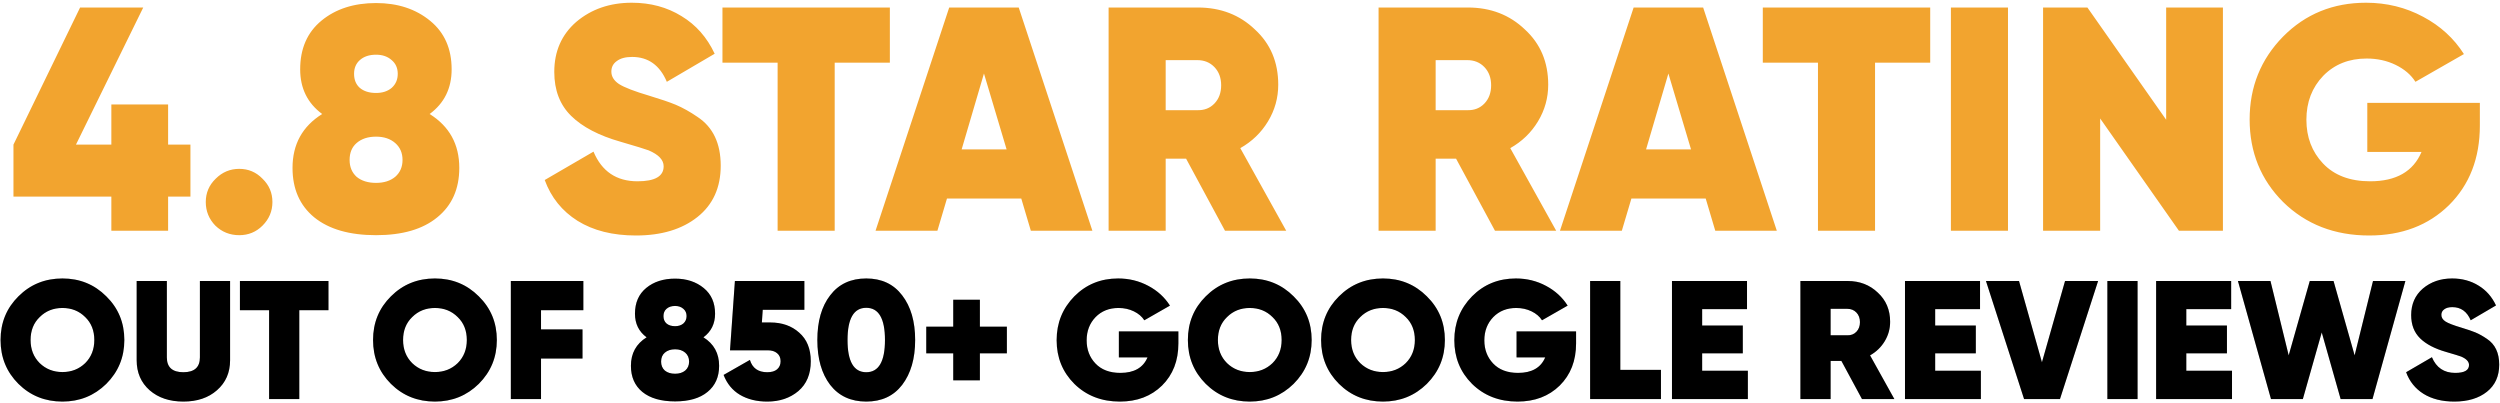
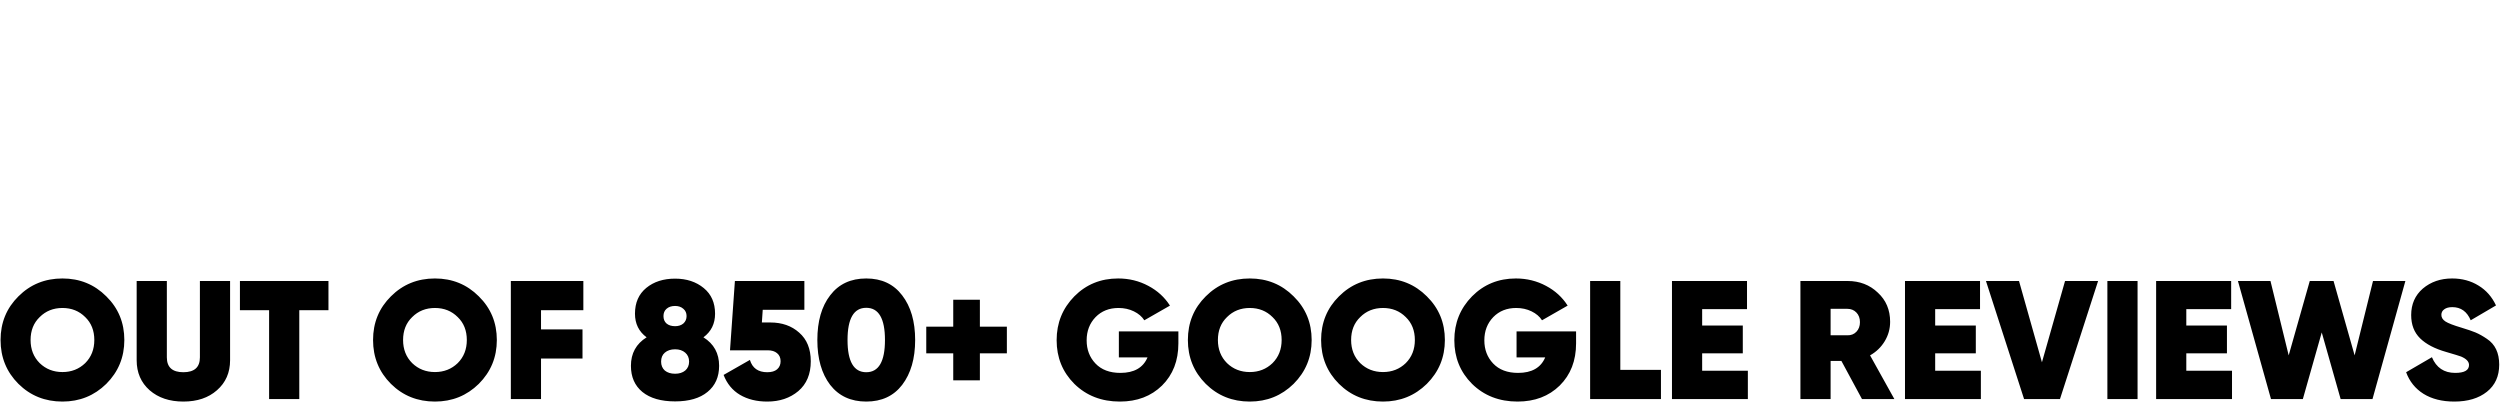
<svg xmlns="http://www.w3.org/2000/svg" width="906" height="146" viewBox="0 0 906 146" fill="none">
-   <path d="M60.923 52.411H69.012V71.247H60.923V83.611H40.354V71.247H4.878V52.411L29.029 2.722H51.91L27.527 52.411H40.354V37.851H60.923V52.411ZM86.706 85.229C83.317 85.229 80.428 84.073 78.039 81.762C75.728 79.374 74.573 76.524 74.573 73.211C74.573 69.898 75.767 67.087 78.155 64.775C80.543 62.387 83.394 61.193 86.706 61.193C90.019 61.193 92.831 62.387 95.142 64.775C97.53 67.087 98.724 69.898 98.724 73.211C98.724 76.524 97.53 79.374 95.142 81.762C92.831 84.073 90.019 85.229 86.706 85.229ZM155.7 41.318C162.864 45.786 166.447 52.295 166.447 60.847C166.447 68.473 163.789 74.444 158.473 78.758C153.235 83.072 145.839 85.229 136.287 85.229C126.657 85.229 119.184 83.072 113.869 78.758C108.63 74.444 106.011 68.473 106.011 60.847C106.011 52.295 109.593 45.786 116.758 41.318C111.442 37.389 108.784 31.996 108.784 25.14C108.784 17.59 111.365 11.697 116.527 7.46C121.688 3.223 128.275 1.104 136.287 1.104C144.144 1.104 150.693 3.261 155.931 7.576C161.093 11.813 163.673 17.667 163.673 25.14C163.673 31.996 161.016 37.389 155.7 41.318ZM136.287 19.824C133.821 19.824 131.857 20.479 130.393 21.789C129.007 23.021 128.313 24.678 128.313 26.758C128.313 28.915 129.007 30.61 130.393 31.842C131.857 33.075 133.821 33.691 136.287 33.691C138.598 33.691 140.485 33.075 141.949 31.842C143.413 30.533 144.144 28.838 144.144 26.758C144.144 24.678 143.413 23.021 141.949 21.789C140.485 20.479 138.598 19.824 136.287 19.824ZM136.287 66.278C139.137 66.278 141.448 65.546 143.22 64.082C144.992 62.541 145.878 60.5 145.878 57.958C145.878 55.416 144.992 53.374 143.22 51.833C141.448 50.293 139.137 49.522 136.287 49.522C133.359 49.522 131.01 50.293 129.238 51.833C127.543 53.297 126.696 55.339 126.696 57.958C126.696 60.5 127.543 62.541 129.238 64.082C131.01 65.546 133.359 66.278 136.287 66.278ZM230.453 85.344C222.056 85.344 215.007 83.573 209.306 80.029C203.682 76.485 199.715 71.555 197.404 65.238L215.084 54.953C218.088 62.118 223.404 65.7 231.03 65.7C237.348 65.7 240.506 63.89 240.506 60.269C240.506 57.958 238.696 56.032 235.075 54.491C233.842 54.029 230.453 52.989 224.906 51.371C217.048 49.137 211.078 46.017 206.995 42.011C202.912 38.005 200.87 32.69 200.87 26.064C200.87 18.592 203.528 12.544 208.844 7.922C214.313 3.3 221.016 0.989 228.95 0.989C235.73 0.989 241.739 2.607 246.977 5.842C252.216 9.001 256.222 13.546 258.995 19.478L241.662 29.647C239.119 23.638 234.921 20.633 229.066 20.633C226.678 20.633 224.829 21.134 223.519 22.136C222.21 23.06 221.555 24.331 221.555 25.949C221.555 27.721 222.479 29.223 224.328 30.456C226.254 31.688 229.952 33.113 235.422 34.731C239.505 35.964 242.663 37.042 244.897 37.967C247.439 39.045 250.059 40.509 252.755 42.358C258.379 46.056 261.19 51.949 261.19 60.038C261.19 67.973 258.379 74.174 252.755 78.642C247.131 83.11 239.697 85.344 230.453 85.344ZM261.818 2.722H322.485V22.713H302.493V83.611H281.809V22.713H261.818V2.722ZM395.876 83.611H373.574L370.107 71.94H343.183L339.716 83.611H317.298L343.991 2.722H369.183L395.876 83.611ZM356.587 26.642L348.498 54.144H364.791L356.587 26.642ZM466.122 83.611H443.935L429.837 57.495H422.442V83.611H401.757V2.722H434.113C442.356 2.722 449.251 5.38 454.797 10.695C460.421 15.857 463.233 22.521 463.233 30.687C463.233 35.463 462 39.893 459.535 43.975C457.07 48.059 453.719 51.294 449.482 53.682L466.122 83.611ZM433.882 21.789H422.442V39.931H433.882C436.424 40.008 438.504 39.199 440.122 37.504C441.74 35.81 442.549 33.614 442.549 30.918C442.549 28.221 441.74 26.026 440.122 24.331C438.504 22.636 436.424 21.789 433.882 21.789ZM563.96 83.611H541.774L527.676 57.495H520.28V83.611H499.596V2.722H531.952C540.195 2.722 547.089 5.38 552.636 10.695C558.26 15.857 561.072 22.521 561.072 30.687C561.072 35.463 559.839 39.893 557.374 43.975C554.909 48.059 551.558 51.294 547.32 53.682L563.96 83.611ZM531.72 21.789H520.28V39.931H531.72C534.263 40.008 536.343 39.199 537.96 37.504C539.578 35.81 540.387 33.614 540.387 30.918C540.387 28.221 539.578 26.026 537.96 24.331C536.343 22.636 534.263 21.789 531.72 21.789ZM643.914 83.611H621.612L618.145 71.94H591.221L587.754 83.611H565.336L592.03 2.722H617.221L643.914 83.611ZM604.625 26.642L596.536 54.144H612.83L604.625 26.642ZM638.84 2.722H699.507V22.713H679.516V83.611H658.832V22.713H638.84V2.722ZM707.009 83.611V2.722H727.694V83.611H707.009ZM785.016 43.398V2.722H805.585V83.611H789.639L761.096 42.935V83.611H740.412V2.722H756.474L785.016 43.398ZM857.909 37.273H898.7V45.478C898.7 57.342 894.964 66.971 887.492 74.367C880.019 81.685 870.389 85.344 858.603 85.344C846.046 85.344 835.646 81.3 827.403 73.211C819.314 65.122 815.269 55.146 815.269 43.282C815.269 31.495 819.314 21.481 827.403 13.238C835.492 5.072 845.506 0.989 857.447 0.989C864.92 0.989 871.815 2.684 878.132 6.073C884.372 9.386 889.302 13.893 892.923 19.593L875.358 29.647C873.74 27.104 871.352 25.063 868.194 23.522C865.035 21.982 861.53 21.211 857.678 21.211C851.284 21.211 846.046 23.291 841.963 27.451C837.88 31.688 835.838 37.004 835.838 43.398C835.838 49.715 837.841 54.992 841.847 59.229C845.93 63.543 851.631 65.7 858.949 65.7C868.348 65.7 874.549 62.156 877.554 55.069H857.909V37.273Z" fill="#F2A42F" />
  <path d="M38.52 139.111C34.161 143.389 28.865 145.528 22.632 145.528C16.317 145.528 11 143.389 6.682 139.111C2.363 134.793 0.204 129.496 0.204 123.222C0.204 116.948 2.363 111.672 6.682 107.394C11 103.076 16.317 100.917 22.632 100.917C28.906 100.917 34.202 103.076 38.52 107.394C42.88 111.672 45.059 116.948 45.059 123.222C45.059 129.456 42.88 134.752 38.52 139.111ZM14.382 131.594C16.622 133.754 19.372 134.833 22.632 134.833C25.891 134.833 28.641 133.754 30.882 131.594C33.082 129.394 34.182 126.604 34.182 123.222C34.182 119.8 33.082 117.03 30.882 114.911C28.682 112.711 25.932 111.611 22.632 111.611C19.332 111.611 16.582 112.711 14.382 114.911C12.182 117.03 11.082 119.8 11.082 123.222C11.082 126.604 12.182 129.394 14.382 131.594ZM49.527 130.556V101.833H60.466V129.517C60.466 133.102 62.462 134.894 66.455 134.894C70.448 134.894 72.444 133.102 72.444 129.517V101.833H83.383V130.556C83.383 135.037 81.794 138.663 78.616 141.433C75.52 144.163 71.466 145.528 66.455 145.528C61.444 145.528 57.37 144.163 54.233 141.433C51.096 138.663 49.527 135.037 49.527 130.556ZM86.951 101.833H119.034V112.406H108.462V144.611H97.523V112.406H86.951V101.833ZM173.514 139.111C169.155 143.389 163.858 145.528 157.625 145.528C151.31 145.528 145.994 143.389 141.675 139.111C137.357 134.793 135.197 129.496 135.197 123.222C135.197 116.948 137.357 111.672 141.675 107.394C145.994 103.076 151.31 100.917 157.625 100.917C163.899 100.917 169.195 103.076 173.514 107.394C177.873 111.672 180.053 116.948 180.053 123.222C180.053 129.456 177.873 134.752 173.514 139.111ZM149.375 131.594C151.616 133.754 154.366 134.833 157.625 134.833C160.884 134.833 163.634 133.754 165.875 131.594C168.075 129.394 169.175 126.604 169.175 123.222C169.175 119.8 168.075 117.03 165.875 114.911C163.675 112.711 160.925 111.611 157.625 111.611C154.325 111.611 151.575 112.711 149.375 114.911C147.175 117.03 146.075 119.8 146.075 123.222C146.075 126.604 147.175 129.394 149.375 131.594ZM211.405 101.833V112.406H196.066V119.372H211.1V129.944H196.066V144.611H185.128V101.833H211.405ZM254.925 122.244C258.714 124.607 260.608 128.05 260.608 132.572C260.608 136.606 259.203 139.763 256.392 142.044C253.621 144.326 249.71 145.467 244.658 145.467C239.566 145.467 235.614 144.326 232.803 142.044C230.032 139.763 228.647 136.606 228.647 132.572C228.647 128.05 230.542 124.607 234.331 122.244C231.519 120.167 230.114 117.315 230.114 113.689C230.114 109.696 231.479 106.58 234.208 104.339C236.938 102.098 240.421 100.978 244.658 100.978C248.814 100.978 252.277 102.118 255.047 104.4C257.777 106.641 259.142 109.737 259.142 113.689C259.142 117.315 257.736 120.167 254.925 122.244ZM244.658 110.878C243.355 110.878 242.316 111.224 241.542 111.917C240.808 112.568 240.442 113.444 240.442 114.544C240.442 115.685 240.808 116.581 241.542 117.233C242.316 117.885 243.355 118.211 244.658 118.211C245.881 118.211 246.879 117.885 247.653 117.233C248.427 116.541 248.814 115.644 248.814 114.544C248.814 113.444 248.427 112.568 247.653 111.917C246.879 111.224 245.881 110.878 244.658 110.878ZM244.658 135.444C246.166 135.444 247.388 135.057 248.325 134.283C249.262 133.468 249.731 132.389 249.731 131.044C249.731 129.7 249.262 128.62 248.325 127.806C247.388 126.991 246.166 126.583 244.658 126.583C243.11 126.583 241.868 126.991 240.931 127.806C240.034 128.58 239.586 129.659 239.586 131.044C239.586 132.389 240.034 133.468 240.931 134.283C241.868 135.057 243.11 135.444 244.658 135.444ZM276.104 116.867H279.16C283.397 116.867 286.88 118.089 289.61 120.533C292.421 122.978 293.827 126.441 293.827 130.922C293.827 135.567 292.319 139.172 289.304 141.739C286.289 144.265 282.541 145.528 278.06 145.528C274.23 145.528 270.93 144.713 268.16 143.083C265.43 141.454 263.454 139.05 262.232 135.872L271.765 130.433C272.662 133.407 274.76 134.894 278.06 134.894C279.608 134.894 280.789 134.548 281.604 133.856C282.46 133.122 282.888 132.144 282.888 130.922C282.888 129.659 282.46 128.681 281.604 127.989C280.789 127.296 279.669 126.95 278.243 126.95H264.554L266.327 101.833H291.504V112.283H276.41L276.104 116.867ZM326.945 139.478C323.849 143.511 319.51 145.528 313.929 145.528C308.347 145.528 303.988 143.511 300.851 139.478C297.755 135.404 296.206 129.985 296.206 123.222C296.206 116.418 297.755 111.02 300.851 107.028C303.947 102.954 308.306 100.917 313.929 100.917C319.51 100.917 323.849 102.954 326.945 107.028C330.082 111.102 331.651 116.5 331.651 123.222C331.651 129.944 330.082 135.363 326.945 139.478ZM313.929 111.55C309.406 111.55 307.145 115.441 307.145 123.222C307.145 131.004 309.406 134.894 313.929 134.894C318.451 134.894 320.712 131.004 320.712 123.222C320.712 115.441 318.451 111.55 313.929 111.55ZM355.11 118.394H364.888V128.05H355.11V137.828H345.455V128.05H335.677V118.394H345.455V108.617H355.11V118.394ZM405.474 120.106H427.046V124.444C427.046 130.718 425.07 135.811 421.119 139.722C417.167 143.593 412.074 145.528 405.841 145.528C399.2 145.528 393.7 143.389 389.341 139.111C385.063 134.833 382.924 129.557 382.924 123.283C382.924 117.05 385.063 111.754 389.341 107.394C393.619 103.076 398.915 100.917 405.23 100.917C409.182 100.917 412.828 101.813 416.169 103.606C419.469 105.357 422.076 107.741 423.991 110.756L414.702 116.072C413.846 114.728 412.583 113.648 410.913 112.833C409.243 112.018 407.389 111.611 405.352 111.611C401.97 111.611 399.2 112.711 397.041 114.911C394.882 117.152 393.802 119.963 393.802 123.344C393.802 126.685 394.861 129.476 396.98 131.717C399.139 133.998 402.154 135.139 406.024 135.139C410.994 135.139 414.274 133.265 415.863 129.517H405.474V120.106ZM468.805 139.111C464.446 143.389 459.149 145.528 452.916 145.528C446.601 145.528 441.284 143.389 436.966 139.111C432.647 134.793 430.488 129.496 430.488 123.222C430.488 116.948 432.647 111.672 436.966 107.394C441.284 103.076 446.601 100.917 452.916 100.917C459.19 100.917 464.486 103.076 468.805 107.394C473.164 111.672 475.344 116.948 475.344 123.222C475.344 129.456 473.164 134.752 468.805 139.111ZM444.666 131.594C446.907 133.754 449.657 134.833 452.916 134.833C456.175 134.833 458.925 133.754 461.166 131.594C463.366 129.394 464.466 126.604 464.466 123.222C464.466 119.8 463.366 117.03 461.166 114.911C458.966 112.711 456.216 111.611 452.916 111.611C449.616 111.611 446.866 112.711 444.666 114.911C442.466 117.03 441.366 119.8 441.366 123.222C441.366 126.604 442.466 129.394 444.666 131.594ZM517.085 139.111C512.726 143.389 507.429 145.528 501.196 145.528C494.881 145.528 489.565 143.389 485.246 139.111C480.928 134.793 478.768 129.496 478.768 123.222C478.768 116.948 480.928 111.672 485.246 107.394C489.565 103.076 494.881 100.917 501.196 100.917C507.47 100.917 512.766 103.076 517.085 107.394C521.444 111.672 523.624 116.948 523.624 123.222C523.624 129.456 521.444 134.752 517.085 139.111ZM492.946 131.594C495.187 133.754 497.937 134.833 501.196 134.833C504.455 134.833 507.205 133.754 509.446 131.594C511.646 129.394 512.746 126.604 512.746 123.222C512.746 119.8 511.646 117.03 509.446 114.911C507.246 112.711 504.496 111.611 501.196 111.611C497.896 111.611 495.146 112.711 492.946 114.911C490.746 117.03 489.646 119.8 489.646 123.222C489.646 126.604 490.746 129.394 492.946 131.594ZM549.599 120.106H571.171V124.444C571.171 130.718 569.195 135.811 565.243 139.722C561.291 143.593 556.199 145.528 549.965 145.528C543.324 145.528 537.824 143.389 533.465 139.111C529.187 134.833 527.049 129.557 527.049 123.283C527.049 117.05 529.187 111.754 533.465 107.394C537.743 103.076 543.039 100.917 549.354 100.917C553.306 100.917 556.952 101.813 560.293 103.606C563.593 105.357 566.2 107.741 568.115 110.756L558.826 116.072C557.971 114.728 556.708 113.648 555.037 112.833C553.367 112.018 551.513 111.611 549.476 111.611C546.095 111.611 543.324 112.711 541.165 114.911C539.006 117.152 537.926 119.963 537.926 123.344C537.926 126.685 538.986 129.476 541.104 131.717C543.263 133.998 546.278 135.139 550.149 135.139C555.119 135.139 558.399 133.265 559.987 129.517H549.599V120.106ZM587.201 101.833V134.039H601.929V144.611H576.262V101.833H587.201ZM616.862 128.05V134.344H633.423V144.611H605.923V101.833H633.117V112.039H616.862V117.967H631.59V128.05H616.862ZM686.511 144.611H674.778L667.322 130.8H663.411V144.611H652.472V101.833H669.583C673.943 101.833 677.589 103.239 680.522 106.05C683.496 108.78 684.983 112.304 684.983 116.622C684.983 119.148 684.332 121.491 683.028 123.65C681.724 125.809 679.952 127.52 677.711 128.783L686.511 144.611ZM669.461 111.917H663.411V121.511H669.461C670.806 121.552 671.906 121.124 672.761 120.228C673.617 119.331 674.045 118.17 674.045 116.744C674.045 115.318 673.617 114.157 672.761 113.261C671.906 112.365 670.806 111.917 669.461 111.917ZM701.307 128.05V134.344H717.868V144.611H690.368V101.833H717.563V112.039H701.307V117.967H716.035V128.05H701.307ZM746.539 144.611H733.522L719.711 101.833H731.689L740 131.289L748.372 101.833H760.35L746.539 144.611ZM763.714 144.611V101.833H774.653V144.611H763.714ZM792.317 128.05V134.344H808.879V144.611H781.379V101.833H808.573V112.039H792.317V117.967H807.045V128.05H792.317ZM834.555 144.611H823.005L811.027 101.833H822.821L829.421 128.783L837.06 101.833H845.677L853.316 128.783L859.977 101.833H871.71L859.794 144.611H848.244L841.399 120.472L834.555 144.611ZM889.455 145.528C885.015 145.528 881.287 144.591 878.272 142.717C875.298 140.843 873.2 138.235 871.978 134.894L881.328 129.456C882.917 133.244 885.728 135.139 889.761 135.139C893.102 135.139 894.772 134.181 894.772 132.267C894.772 131.044 893.815 130.026 891.9 129.211C891.248 128.967 889.455 128.417 886.522 127.561C882.367 126.38 879.209 124.73 877.05 122.611C874.891 120.493 873.811 117.681 873.811 114.178C873.811 110.226 875.217 107.028 878.028 104.583C880.92 102.139 884.465 100.917 888.661 100.917C892.246 100.917 895.424 101.772 898.194 103.483C900.965 105.154 903.083 107.557 904.55 110.694L895.383 116.072C894.039 112.894 891.818 111.306 888.722 111.306C887.459 111.306 886.481 111.57 885.789 112.1C885.096 112.589 884.75 113.261 884.75 114.117C884.75 115.054 885.239 115.848 886.217 116.5C887.235 117.152 889.191 117.906 892.083 118.761C894.242 119.413 895.913 119.983 897.094 120.472C898.439 121.043 899.824 121.817 901.25 122.794C904.224 124.75 905.711 127.867 905.711 132.144C905.711 136.341 904.224 139.62 901.25 141.983C898.276 144.346 894.344 145.528 889.455 145.528Z" fill="black" />
-   <path d="M38.52 139.111C34.161 143.389 28.865 145.528 22.632 145.528C16.317 145.528 11 143.389 6.682 139.111C2.363 134.793 0.204 129.496 0.204 123.222C0.204 116.948 2.363 111.672 6.682 107.394C11 103.076 16.317 100.917 22.632 100.917C28.906 100.917 34.202 103.076 38.52 107.394C42.88 111.672 45.059 116.948 45.059 123.222C45.059 129.456 42.88 134.752 38.52 139.111ZM14.382 131.594C16.622 133.754 19.372 134.833 22.632 134.833C25.891 134.833 28.641 133.754 30.882 131.594C33.082 129.394 34.182 126.604 34.182 123.222C34.182 119.8 33.082 117.03 30.882 114.911C28.682 112.711 25.932 111.611 22.632 111.611C19.332 111.611 16.582 112.711 14.382 114.911C12.182 117.03 11.082 119.8 11.082 123.222C11.082 126.604 12.182 129.394 14.382 131.594ZM49.527 130.556V101.833H60.466V129.517C60.466 133.102 62.462 134.894 66.455 134.894C70.448 134.894 72.444 133.102 72.444 129.517V101.833H83.383V130.556C83.383 135.037 81.794 138.663 78.616 141.433C75.52 144.163 71.466 145.528 66.455 145.528C61.444 145.528 57.37 144.163 54.233 141.433C51.096 138.663 49.527 135.037 49.527 130.556ZM86.951 101.833H119.034V112.406H108.462V144.611H97.523V112.406H86.951V101.833ZM173.514 139.111C169.155 143.389 163.858 145.528 157.625 145.528C151.31 145.528 145.994 143.389 141.675 139.111C137.357 134.793 135.197 129.496 135.197 123.222C135.197 116.948 137.357 111.672 141.675 107.394C145.994 103.076 151.31 100.917 157.625 100.917C163.899 100.917 169.195 103.076 173.514 107.394C177.873 111.672 180.053 116.948 180.053 123.222C180.053 129.456 177.873 134.752 173.514 139.111ZM149.375 131.594C151.616 133.754 154.366 134.833 157.625 134.833C160.884 134.833 163.634 133.754 165.875 131.594C168.075 129.394 169.175 126.604 169.175 123.222C169.175 119.8 168.075 117.03 165.875 114.911C163.675 112.711 160.925 111.611 157.625 111.611C154.325 111.611 151.575 112.711 149.375 114.911C147.175 117.03 146.075 119.8 146.075 123.222C146.075 126.604 147.175 129.394 149.375 131.594ZM211.405 101.833V112.406H196.066V119.372H211.1V129.944H196.066V144.611H185.128V101.833H211.405ZM254.925 122.244C258.714 124.607 260.608 128.05 260.608 132.572C260.608 136.606 259.203 139.763 256.392 142.044C253.621 144.326 249.71 145.467 244.658 145.467C239.566 145.467 235.614 144.326 232.803 142.044C230.032 139.763 228.647 136.606 228.647 132.572C228.647 128.05 230.542 124.607 234.331 122.244C231.519 120.167 230.114 117.315 230.114 113.689C230.114 109.696 231.479 106.58 234.208 104.339C236.938 102.098 240.421 100.978 244.658 100.978C248.814 100.978 252.277 102.118 255.047 104.4C257.777 106.641 259.142 109.737 259.142 113.689C259.142 117.315 257.736 120.167 254.925 122.244ZM244.658 110.878C243.355 110.878 242.316 111.224 241.542 111.917C240.808 112.568 240.442 113.444 240.442 114.544C240.442 115.685 240.808 116.581 241.542 117.233C242.316 117.885 243.355 118.211 244.658 118.211C245.881 118.211 246.879 117.885 247.653 117.233C248.427 116.541 248.814 115.644 248.814 114.544C248.814 113.444 248.427 112.568 247.653 111.917C246.879 111.224 245.881 110.878 244.658 110.878ZM244.658 135.444C246.166 135.444 247.388 135.057 248.325 134.283C249.262 133.468 249.731 132.389 249.731 131.044C249.731 129.7 249.262 128.62 248.325 127.806C247.388 126.991 246.166 126.583 244.658 126.583C243.11 126.583 241.868 126.991 240.931 127.806C240.034 128.58 239.586 129.659 239.586 131.044C239.586 132.389 240.034 133.468 240.931 134.283C241.868 135.057 243.11 135.444 244.658 135.444ZM276.104 116.867H279.16C283.397 116.867 286.88 118.089 289.61 120.533C292.421 122.978 293.827 126.441 293.827 130.922C293.827 135.567 292.319 139.172 289.304 141.739C286.289 144.265 282.541 145.528 278.06 145.528C274.23 145.528 270.93 144.713 268.16 143.083C265.43 141.454 263.454 139.05 262.232 135.872L271.765 130.433C272.662 133.407 274.76 134.894 278.06 134.894C279.608 134.894 280.789 134.548 281.604 133.856C282.46 133.122 282.888 132.144 282.888 130.922C282.888 129.659 282.46 128.681 281.604 127.989C280.789 127.296 279.669 126.95 278.243 126.95H264.554L266.327 101.833H291.504V112.283H276.41L276.104 116.867ZM326.945 139.478C323.849 143.511 319.51 145.528 313.929 145.528C308.347 145.528 303.988 143.511 300.851 139.478C297.755 135.404 296.206 129.985 296.206 123.222C296.206 116.418 297.755 111.02 300.851 107.028C303.947 102.954 308.306 100.917 313.929 100.917C319.51 100.917 323.849 102.954 326.945 107.028C330.082 111.102 331.651 116.5 331.651 123.222C331.651 129.944 330.082 135.363 326.945 139.478ZM313.929 111.55C309.406 111.55 307.145 115.441 307.145 123.222C307.145 131.004 309.406 134.894 313.929 134.894C318.451 134.894 320.712 131.004 320.712 123.222C320.712 115.441 318.451 111.55 313.929 111.55ZM355.11 118.394H364.888V128.05H355.11V137.828H345.455V128.05H335.677V118.394H345.455V108.617H355.11V118.394ZM405.474 120.106H427.046V124.444C427.046 130.718 425.07 135.811 421.119 139.722C417.167 143.593 412.074 145.528 405.841 145.528C399.2 145.528 393.7 143.389 389.341 139.111C385.063 134.833 382.924 129.557 382.924 123.283C382.924 117.05 385.063 111.754 389.341 107.394C393.619 103.076 398.915 100.917 405.23 100.917C409.182 100.917 412.828 101.813 416.169 103.606C419.469 105.357 422.076 107.741 423.991 110.756L414.702 116.072C413.846 114.728 412.583 113.648 410.913 112.833C409.243 112.018 407.389 111.611 405.352 111.611C401.97 111.611 399.2 112.711 397.041 114.911C394.882 117.152 393.802 119.963 393.802 123.344C393.802 126.685 394.861 129.476 396.98 131.717C399.139 133.998 402.154 135.139 406.024 135.139C410.994 135.139 414.274 133.265 415.863 129.517H405.474V120.106ZM468.805 139.111C464.446 143.389 459.149 145.528 452.916 145.528C446.601 145.528 441.284 143.389 436.966 139.111C432.647 134.793 430.488 129.496 430.488 123.222C430.488 116.948 432.647 111.672 436.966 107.394C441.284 103.076 446.601 100.917 452.916 100.917C459.19 100.917 464.486 103.076 468.805 107.394C473.164 111.672 475.344 116.948 475.344 123.222C475.344 129.456 473.164 134.752 468.805 139.111ZM444.666 131.594C446.907 133.754 449.657 134.833 452.916 134.833C456.175 134.833 458.925 133.754 461.166 131.594C463.366 129.394 464.466 126.604 464.466 123.222C464.466 119.8 463.366 117.03 461.166 114.911C458.966 112.711 456.216 111.611 452.916 111.611C449.616 111.611 446.866 112.711 444.666 114.911C442.466 117.03 441.366 119.8 441.366 123.222C441.366 126.604 442.466 129.394 444.666 131.594ZM517.085 139.111C512.726 143.389 507.429 145.528 501.196 145.528C494.881 145.528 489.565 143.389 485.246 139.111C480.928 134.793 478.768 129.496 478.768 123.222C478.768 116.948 480.928 111.672 485.246 107.394C489.565 103.076 494.881 100.917 501.196 100.917C507.47 100.917 512.766 103.076 517.085 107.394C521.444 111.672 523.624 116.948 523.624 123.222C523.624 129.456 521.444 134.752 517.085 139.111ZM492.946 131.594C495.187 133.754 497.937 134.833 501.196 134.833C504.455 134.833 507.205 133.754 509.446 131.594C511.646 129.394 512.746 126.604 512.746 123.222C512.746 119.8 511.646 117.03 509.446 114.911C507.246 112.711 504.496 111.611 501.196 111.611C497.896 111.611 495.146 112.711 492.946 114.911C490.746 117.03 489.646 119.8 489.646 123.222C489.646 126.604 490.746 129.394 492.946 131.594ZM549.599 120.106H571.171V124.444C571.171 130.718 569.195 135.811 565.243 139.722C561.291 143.593 556.199 145.528 549.965 145.528C543.324 145.528 537.824 143.389 533.465 139.111C529.187 134.833 527.049 129.557 527.049 123.283C527.049 117.05 529.187 111.754 533.465 107.394C537.743 103.076 543.039 100.917 549.354 100.917C553.306 100.917 556.952 101.813 560.293 103.606C563.593 105.357 566.2 107.741 568.115 110.756L558.826 116.072C557.971 114.728 556.708 113.648 555.037 112.833C553.367 112.018 551.513 111.611 549.476 111.611C546.095 111.611 543.324 112.711 541.165 114.911C539.006 117.152 537.926 119.963 537.926 123.344C537.926 126.685 538.986 129.476 541.104 131.717C543.263 133.998 546.278 135.139 550.149 135.139C555.119 135.139 558.399 133.265 559.987 129.517H549.599V120.106ZM587.201 101.833V134.039H601.929V144.611H576.262V101.833H587.201ZM616.862 128.05V134.344H633.423V144.611H605.923V101.833H633.117V112.039H616.862V117.967H631.59V128.05H616.862ZM686.511 144.611H674.778L667.322 130.8H663.411V144.611H652.472V101.833H669.583C673.943 101.833 677.589 103.239 680.522 106.05C683.496 108.78 684.983 112.304 684.983 116.622C684.983 119.148 684.332 121.491 683.028 123.65C681.724 125.809 679.952 127.52 677.711 128.783L686.511 144.611ZM669.461 111.917H663.411V121.511H669.461C670.806 121.552 671.906 121.124 672.761 120.228C673.617 119.331 674.045 118.17 674.045 116.744C674.045 115.318 673.617 114.157 672.761 113.261C671.906 112.365 670.806 111.917 669.461 111.917ZM701.307 128.05V134.344H717.868V144.611H690.368V101.833H717.563V112.039H701.307V117.967H716.035V128.05H701.307ZM746.539 144.611H733.522L719.711 101.833H731.689L740 131.289L748.372 101.833H760.35L746.539 144.611ZM763.714 144.611V101.833H774.653V144.611H763.714ZM792.317 128.05V134.344H808.879V144.611H781.379V101.833H808.573V112.039H792.317V117.967H807.045V128.05H792.317ZM834.555 144.611H823.005L811.027 101.833H822.821L829.421 128.783L837.06 101.833H845.677L853.316 128.783L859.977 101.833H871.71L859.794 144.611H848.244L841.399 120.472L834.555 144.611ZM889.455 145.528C885.015 145.528 881.287 144.591 878.272 142.717C875.298 140.843 873.2 138.235 871.978 134.894L881.328 129.456C882.917 133.244 885.728 135.139 889.761 135.139C893.102 135.139 894.772 134.181 894.772 132.267C894.772 131.044 893.815 130.026 891.9 129.211C891.248 128.967 889.455 128.417 886.522 127.561C882.367 126.38 879.209 124.73 877.05 122.611C874.891 120.493 873.811 117.681 873.811 114.178C873.811 110.226 875.217 107.028 878.028 104.583C880.92 102.139 884.465 100.917 888.661 100.917C892.246 100.917 895.424 101.772 898.194 103.483C900.965 105.154 903.083 107.557 904.55 110.694L895.383 116.072C894.039 112.894 891.818 111.306 888.722 111.306C887.459 111.306 886.481 111.57 885.789 112.1C885.096 112.589 884.75 113.261 884.75 114.117C884.75 115.054 885.239 115.848 886.217 116.5C887.235 117.152 889.191 117.906 892.083 118.761C894.242 119.413 895.913 119.983 897.094 120.472C898.439 121.043 899.824 121.817 901.25 122.794C904.224 124.75 905.711 127.867 905.711 132.144C905.711 136.341 904.224 139.62 901.25 141.983C898.276 144.346 894.344 145.528 889.455 145.528Z" fill="black" fill-opacity="0.2" />
</svg>